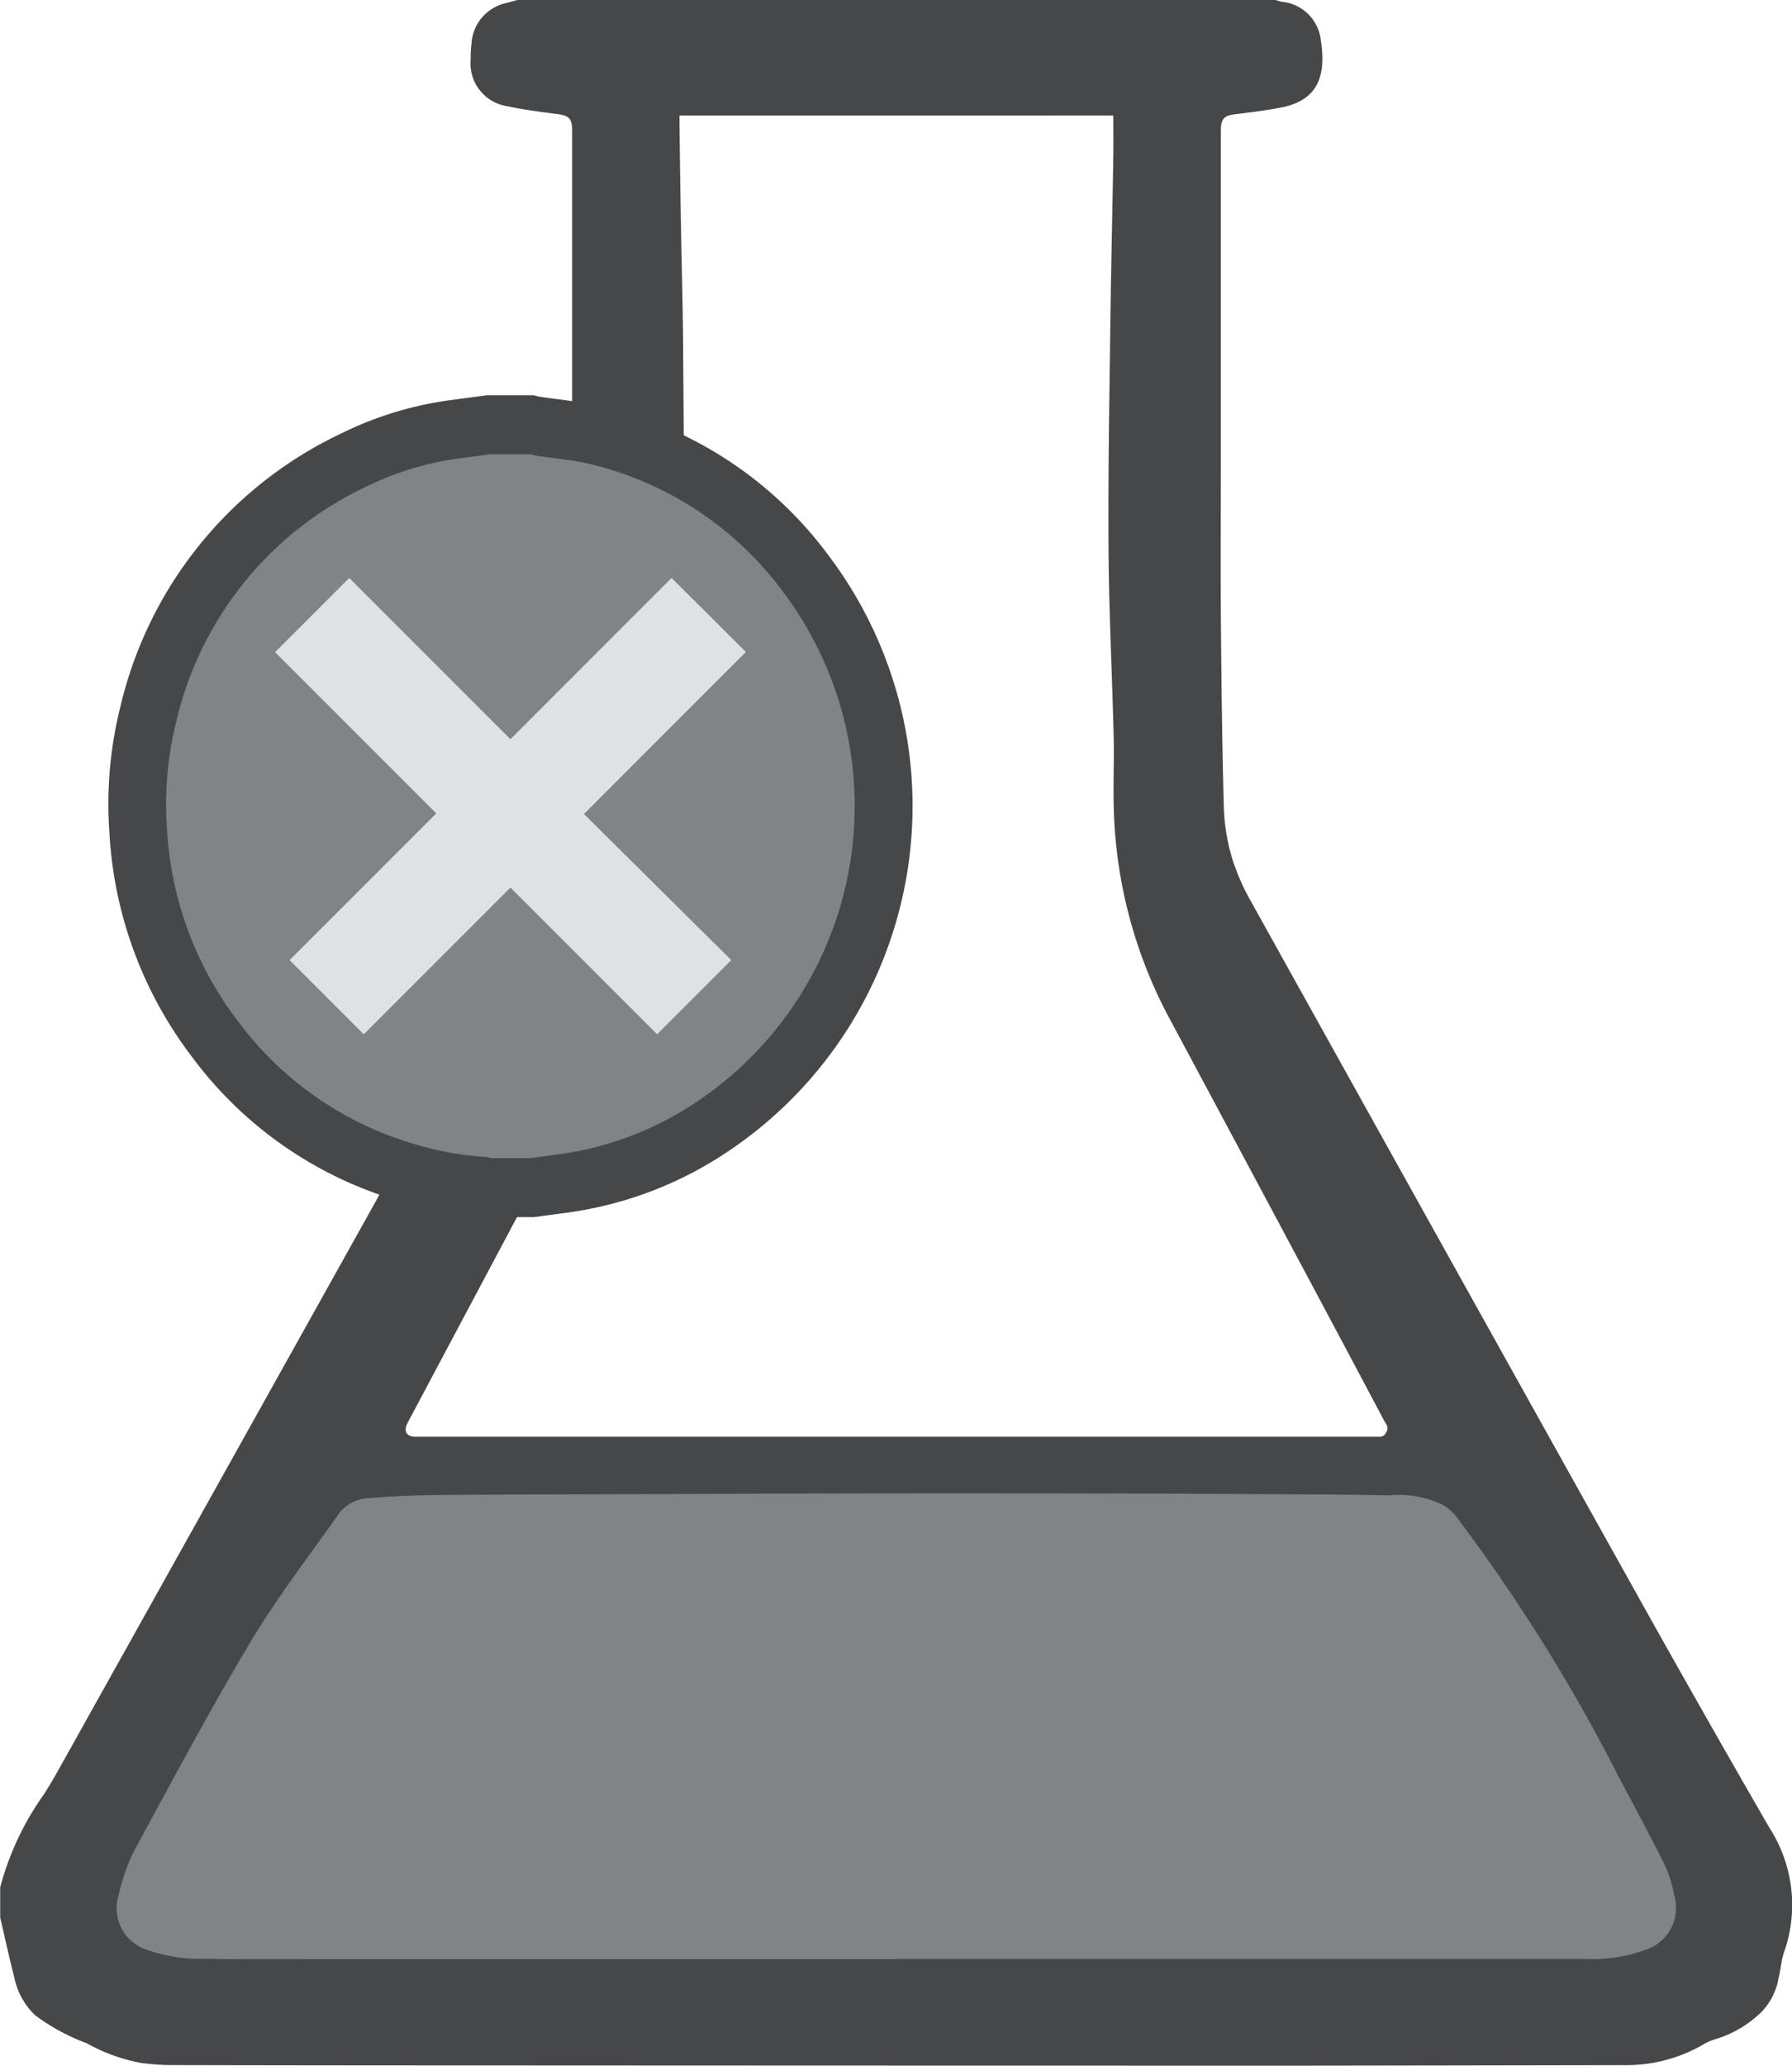
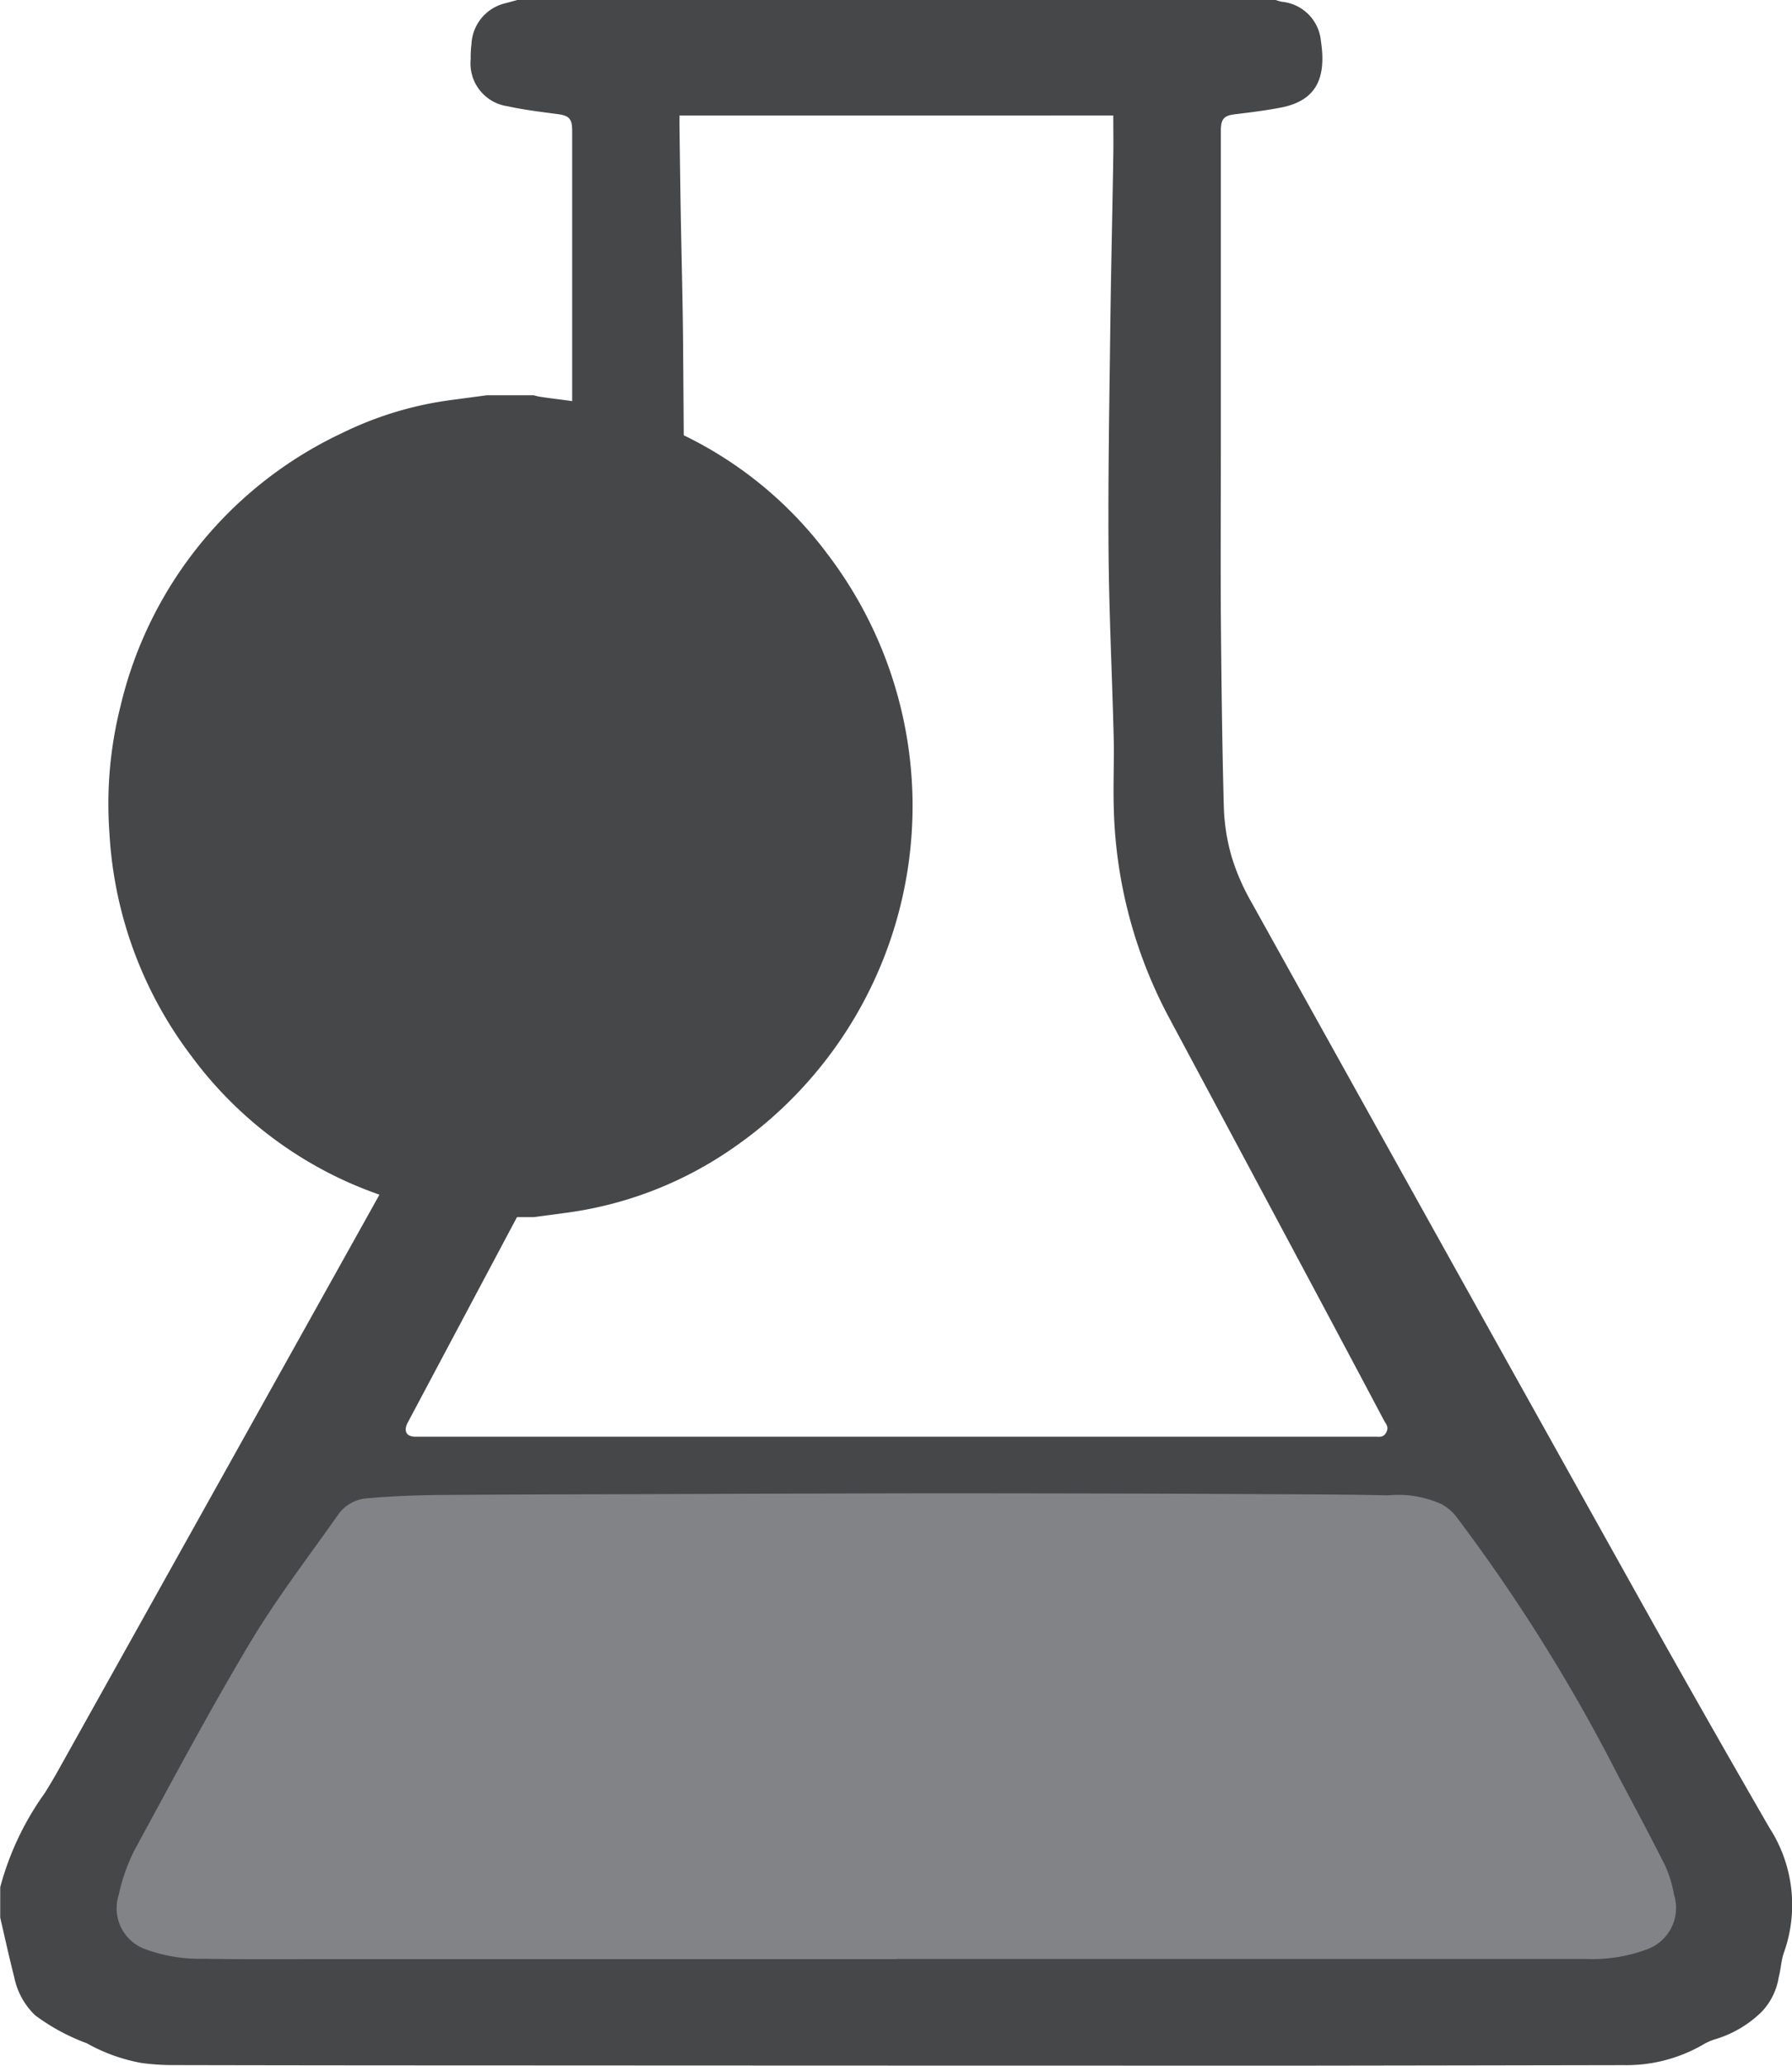
<svg xmlns="http://www.w3.org/2000/svg" width="60.036" height="69.175" viewBox="0 0 60.036 69.175">
  <g id="Group_21694" data-name="Group 21694" transform="translate(-1060 -6789)">
    <path id="Path_14" data-name="Path 14" d="M1090.05,6855.849h-20.944c-1.214,0-2.427.01-3.64-.016a5.411,5.411,0,0,1-2.049-.337,1.634,1.634,0,0,1-1-2.048,7.061,7.061,0,0,1,.567-1.672c1.345-2.592,2.672-5.2,4.115-7.725.949-1.661,2.079-3.194,3.14-4.774a1.374,1.374,0,0,1,1.068-.562c.857-.079,1.719-.111,2.58-.119,2.654-.022,5.309-.025,7.964-.034q4.774-.015,9.548-.028c2.1,0,4.2,0,6.3.009q2.44.006,4.879.02c1.635.01,3.271.008,4.905.047a3.591,3.591,0,0,1,1.907.336,1.745,1.745,0,0,1,.487.426,65.327,65.327,0,0,1,5.741,9.6c.571,1.128,1.151,2.252,1.7,3.394a4.629,4.629,0,0,1,.322,1.087,1.651,1.651,0,0,1-.985,2.037,5.321,5.321,0,0,1-2.152.348q-12.227.012-24.453,0Z" fill="#818386" />
    <path id="Path_15" data-name="Path 15" d="M1090.049,6854.609v-.008q11.537,0,23.074,0a5.229,5.229,0,0,0,2.031-.314,1.474,1.474,0,0,0,.93-1.836,4.048,4.048,0,0,0-.3-.98c-.516-1.03-1.063-2.043-1.6-3.06a58.478,58.478,0,0,0-5.418-8.651,1.657,1.657,0,0,0-.46-.384,3.515,3.515,0,0,0-1.8-.3c-1.542-.035-3.085-.034-4.628-.043s-3.07-.014-4.6-.018q-2.975-.007-5.949-.008-4.506.007-9.01.026c-2.505.008-5.011.01-7.516.03-.812.007-1.625.036-2.434.107a1.313,1.313,0,0,0-1.008.507c-1,1.424-2.067,2.806-2.963,4.3-1.362,2.276-2.614,4.627-3.883,6.964a6.086,6.086,0,0,0-.535,1.507,1.459,1.459,0,0,0,.945,1.846,5.294,5.294,0,0,0,1.934.3c1.144.023,2.289.014,3.434.014h19.765m-7.294-61.74c0,.127,0,.227,0,.328.013.976.025,1.951.042,2.927.026,1.5.069,3.01.08,4.515.02,2.77.044,5.54.024,8.31-.017,2.312-.092,4.624-.147,6.936a15.17,15.17,0,0,1-1.483,6.412c-.612,1.243-1.291,2.445-1.94,3.666l-5.679,10.675c-.146.274-.052.467.23.475.075,0,.15,0,.224,0h31.962c.135,0,.271.037.367-.147s-.016-.281-.078-.4q-1.086-2.049-2.177-4.093-2.49-4.663-4.985-9.322a15.7,15.7,0,0,1-1.889-7.045c-.025-.816.015-1.635-.005-2.452-.051-2.071-.157-4.141-.171-6.212-.018-2.519.027-5.038.059-7.557.024-1.886.071-3.772.1-5.658.008-.45,0-.9,0-1.359Zm-5.428-3.869h25.4a1.991,1.991,0,0,0,.207.06,1.454,1.454,0,0,1,1.311,1.318c.186,1.228-.145,1.991-1.334,2.224-.512.1-1.032.163-1.55.226-.362.044-.469.154-.469.551v10.942c0,1.757-.011,3.514,0,5.271.018,2.146.042,4.292.1,6.437a6.692,6.692,0,0,0,.263,1.666,7.37,7.37,0,0,0,.659,1.514q6.5,11.691,13.021,23.369,2.142,3.835,4.338,7.635a4.757,4.757,0,0,1,.482,4.18c-.092.26-.1.553-.173.822a2.168,2.168,0,0,1-.57,1.155,3.761,3.761,0,0,1-1.516.908,1.882,1.882,0,0,0-.482.212,5.143,5.143,0,0,1-2.632.668q-5.314.01-10.63.017-14.015,0-28.03-.008-5,0-10.008-.011a7.661,7.661,0,0,1-.991-.072,5.879,5.879,0,0,1-1.827-.66,6.85,6.85,0,0,1-1.729-.937,2.431,2.431,0,0,1-.7-1.279c-.17-.66-.314-1.328-.469-1.992V6852.2a9.654,9.654,0,0,1,1.491-3.152c.151-.243.3-.49.44-.741q5.273-9.439,10.541-18.881,2.895-5.2,5.768-10.407a5.11,5.11,0,0,0,.726-1.992c.1-1.138.178-2.281.187-3.423.025-3.1.009-6.192.009-9.289v-10.94c0-.4-.107-.5-.47-.552-.566-.074-1.135-.143-1.694-.265a1.448,1.448,0,0,1-1.236-1.576,3.417,3.417,0,0,1,.026-.5,1.478,1.478,0,0,1,1.138-1.374l.4-.108" fill="#464749" />
    <path id="Path_16" data-name="Path 16" d="M1077.883,6829.759h-1.578a.661.661,0,0,0-.142-.044,12.318,12.318,0,0,1-2.748-.486,13.218,13.218,0,0,1-6.986-4.841,13.6,13.6,0,0,1-2.762-7.481,13.4,13.4,0,0,1,.367-4.246,13.542,13.542,0,0,1,7.425-9.158,11.771,11.771,0,0,1,3.663-1.108l1.183-.158h1.578c.065.016.129.037.195.047.722.112,1.458.167,2.166.342a13.157,13.157,0,0,1,7.5,4.957,13.912,13.912,0,0,1-3.189,19.864,12.732,12.732,0,0,1-5.486,2.153c-.394.055-.789.106-1.183.159" fill="#464749" />
-     <path id="Path_17" data-name="Path 17" d="M1077.77,6827.783h-1.351a.555.555,0,0,0-.122-.038,10.528,10.528,0,0,1-2.354-.416,11.311,11.311,0,0,1-5.982-4.146,11.64,11.64,0,0,1-2.365-6.406,11.478,11.478,0,0,1,.314-3.636,11.6,11.6,0,0,1,6.359-7.844,10.09,10.09,0,0,1,3.136-.949l1.014-.135h1.351a1.594,1.594,0,0,0,.167.04c.619.1,1.249.143,1.855.293a11.279,11.279,0,0,1,6.421,4.245,11.917,11.917,0,0,1-2.732,17.012,10.912,10.912,0,0,1-4.7,1.844c-.337.047-.675.09-1.013.136" fill="#818386" />
-     <path id="Path_18" data-name="Path 18" d="M1082.5,6808.355l-5.4,5.4-5.4-5.4-2.484,2.484,5.4,5.4-4.914,4.913,2.485,2.484,4.914-4.914,4.913,4.914,2.485-2.484-4.935-4.893,5.424-5.425Z" fill="#e0e1e3" />
  </g>
</svg>